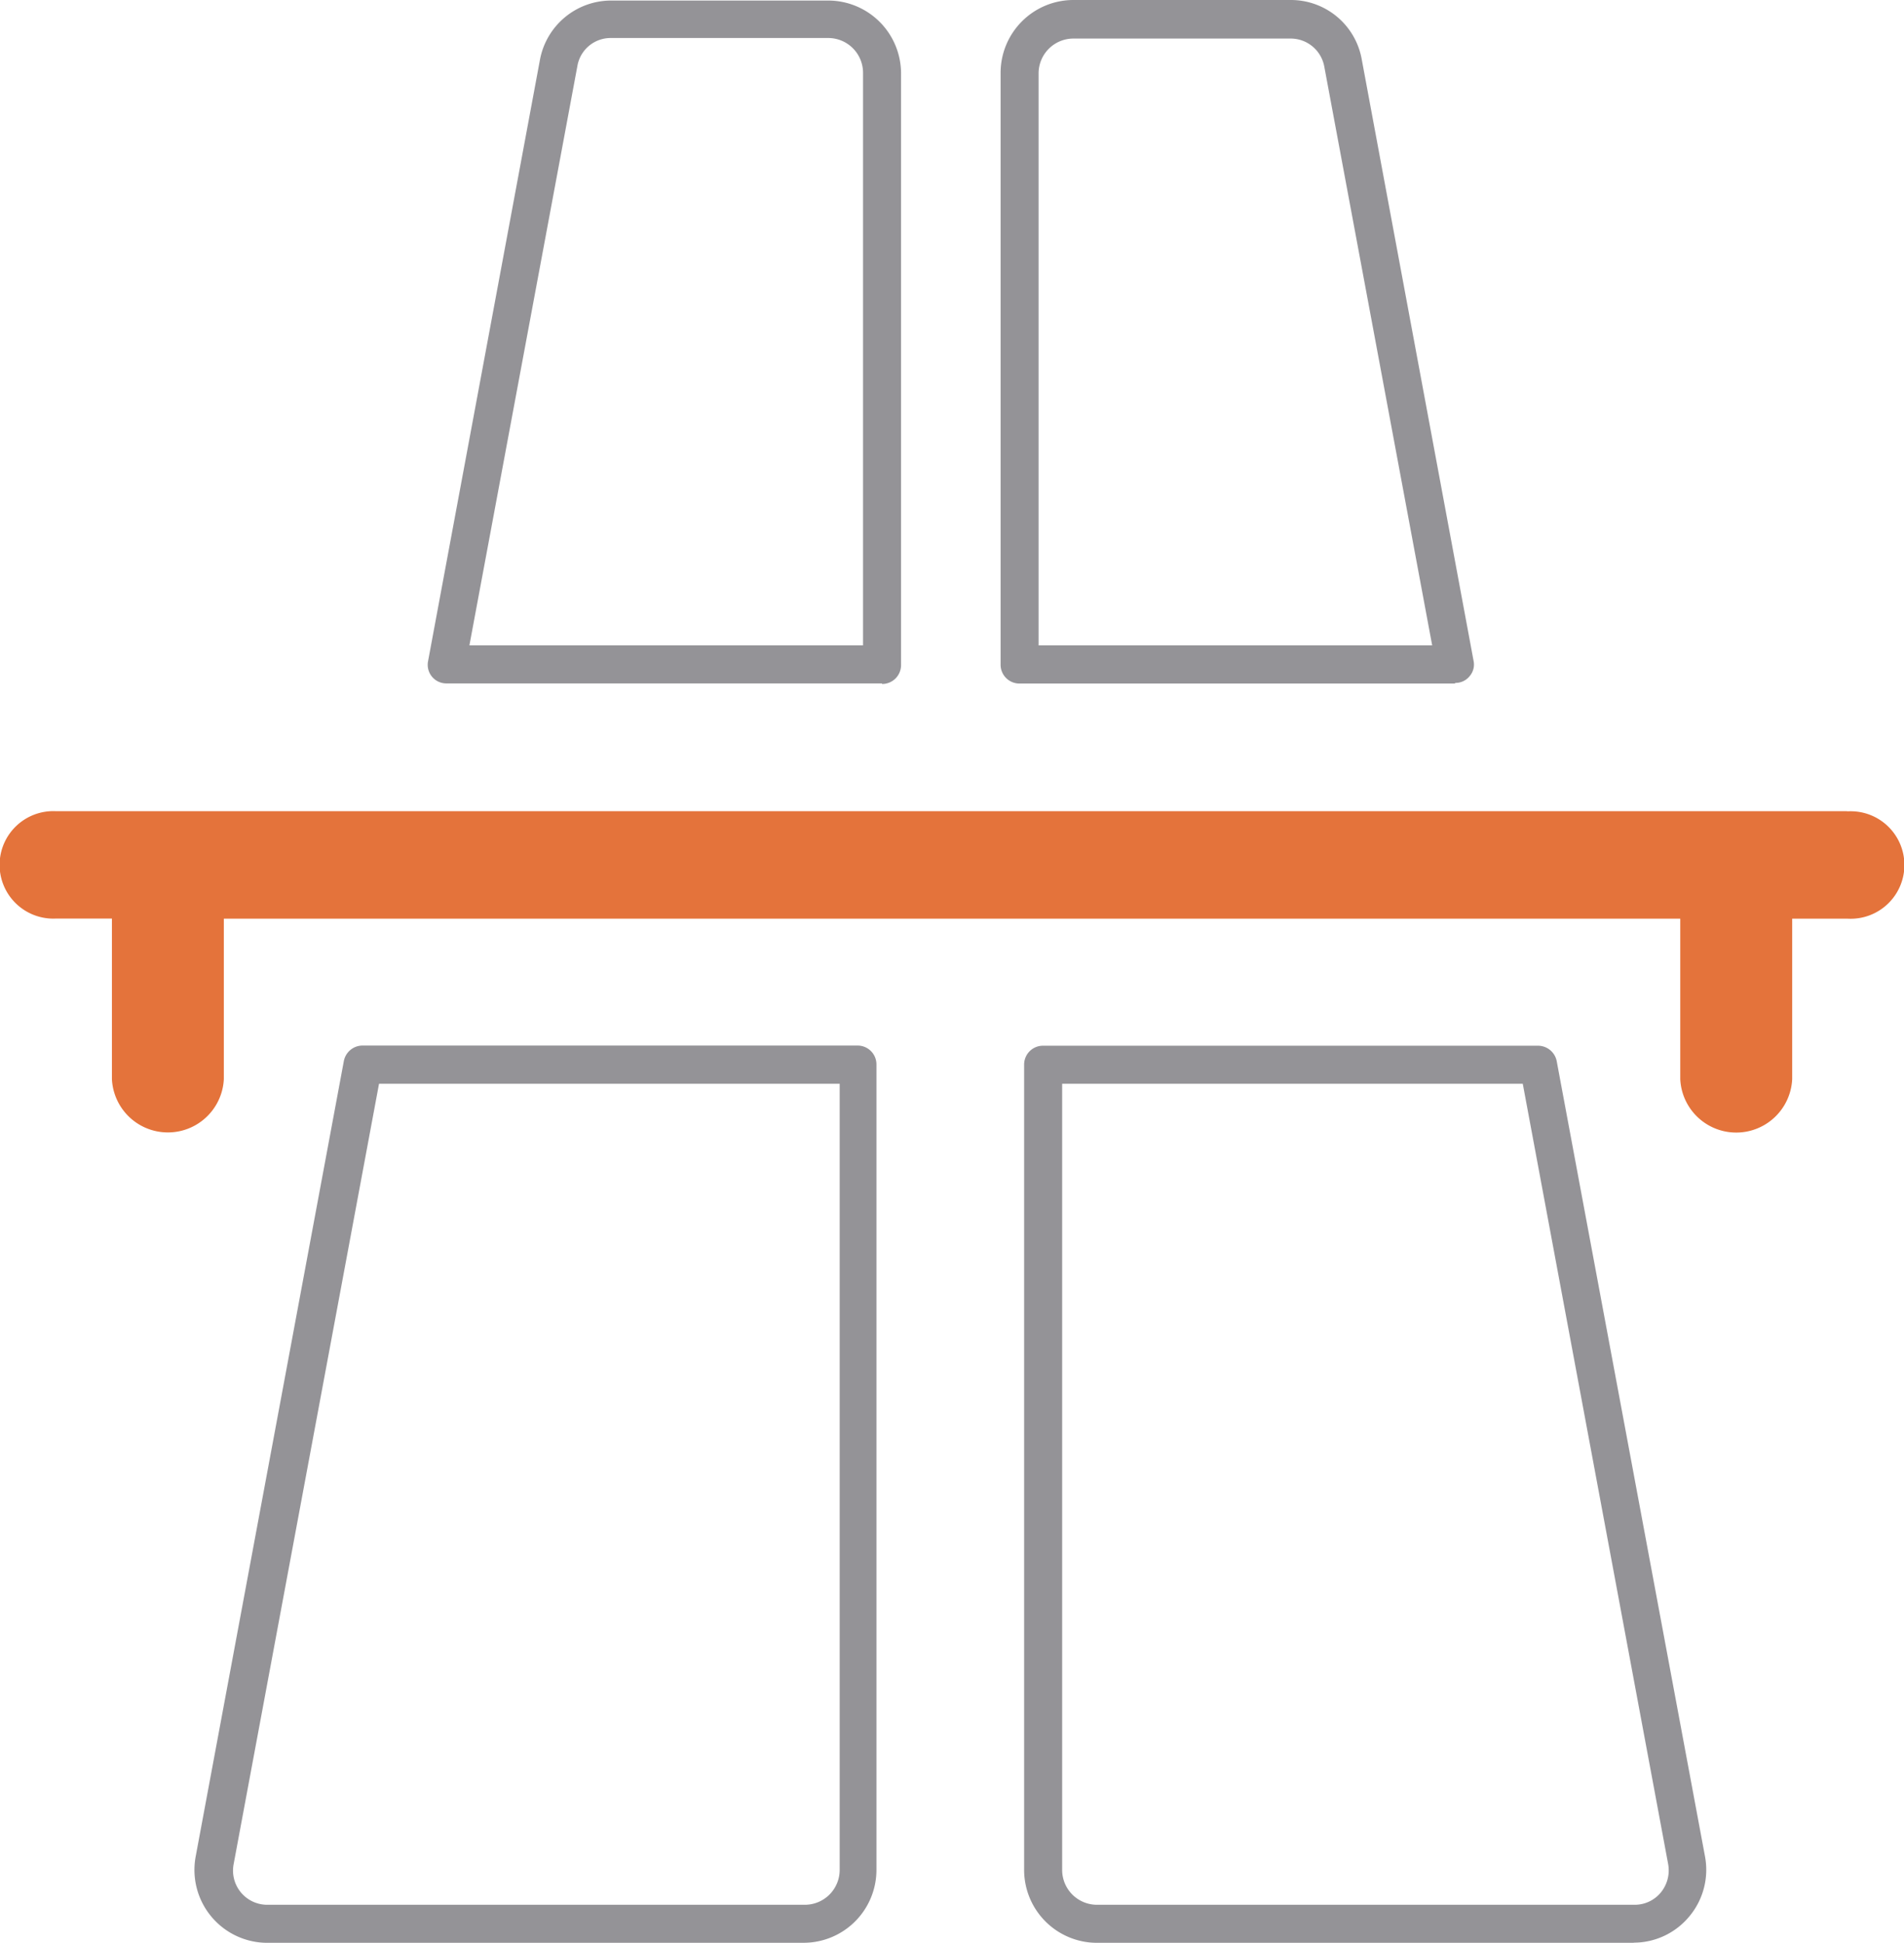
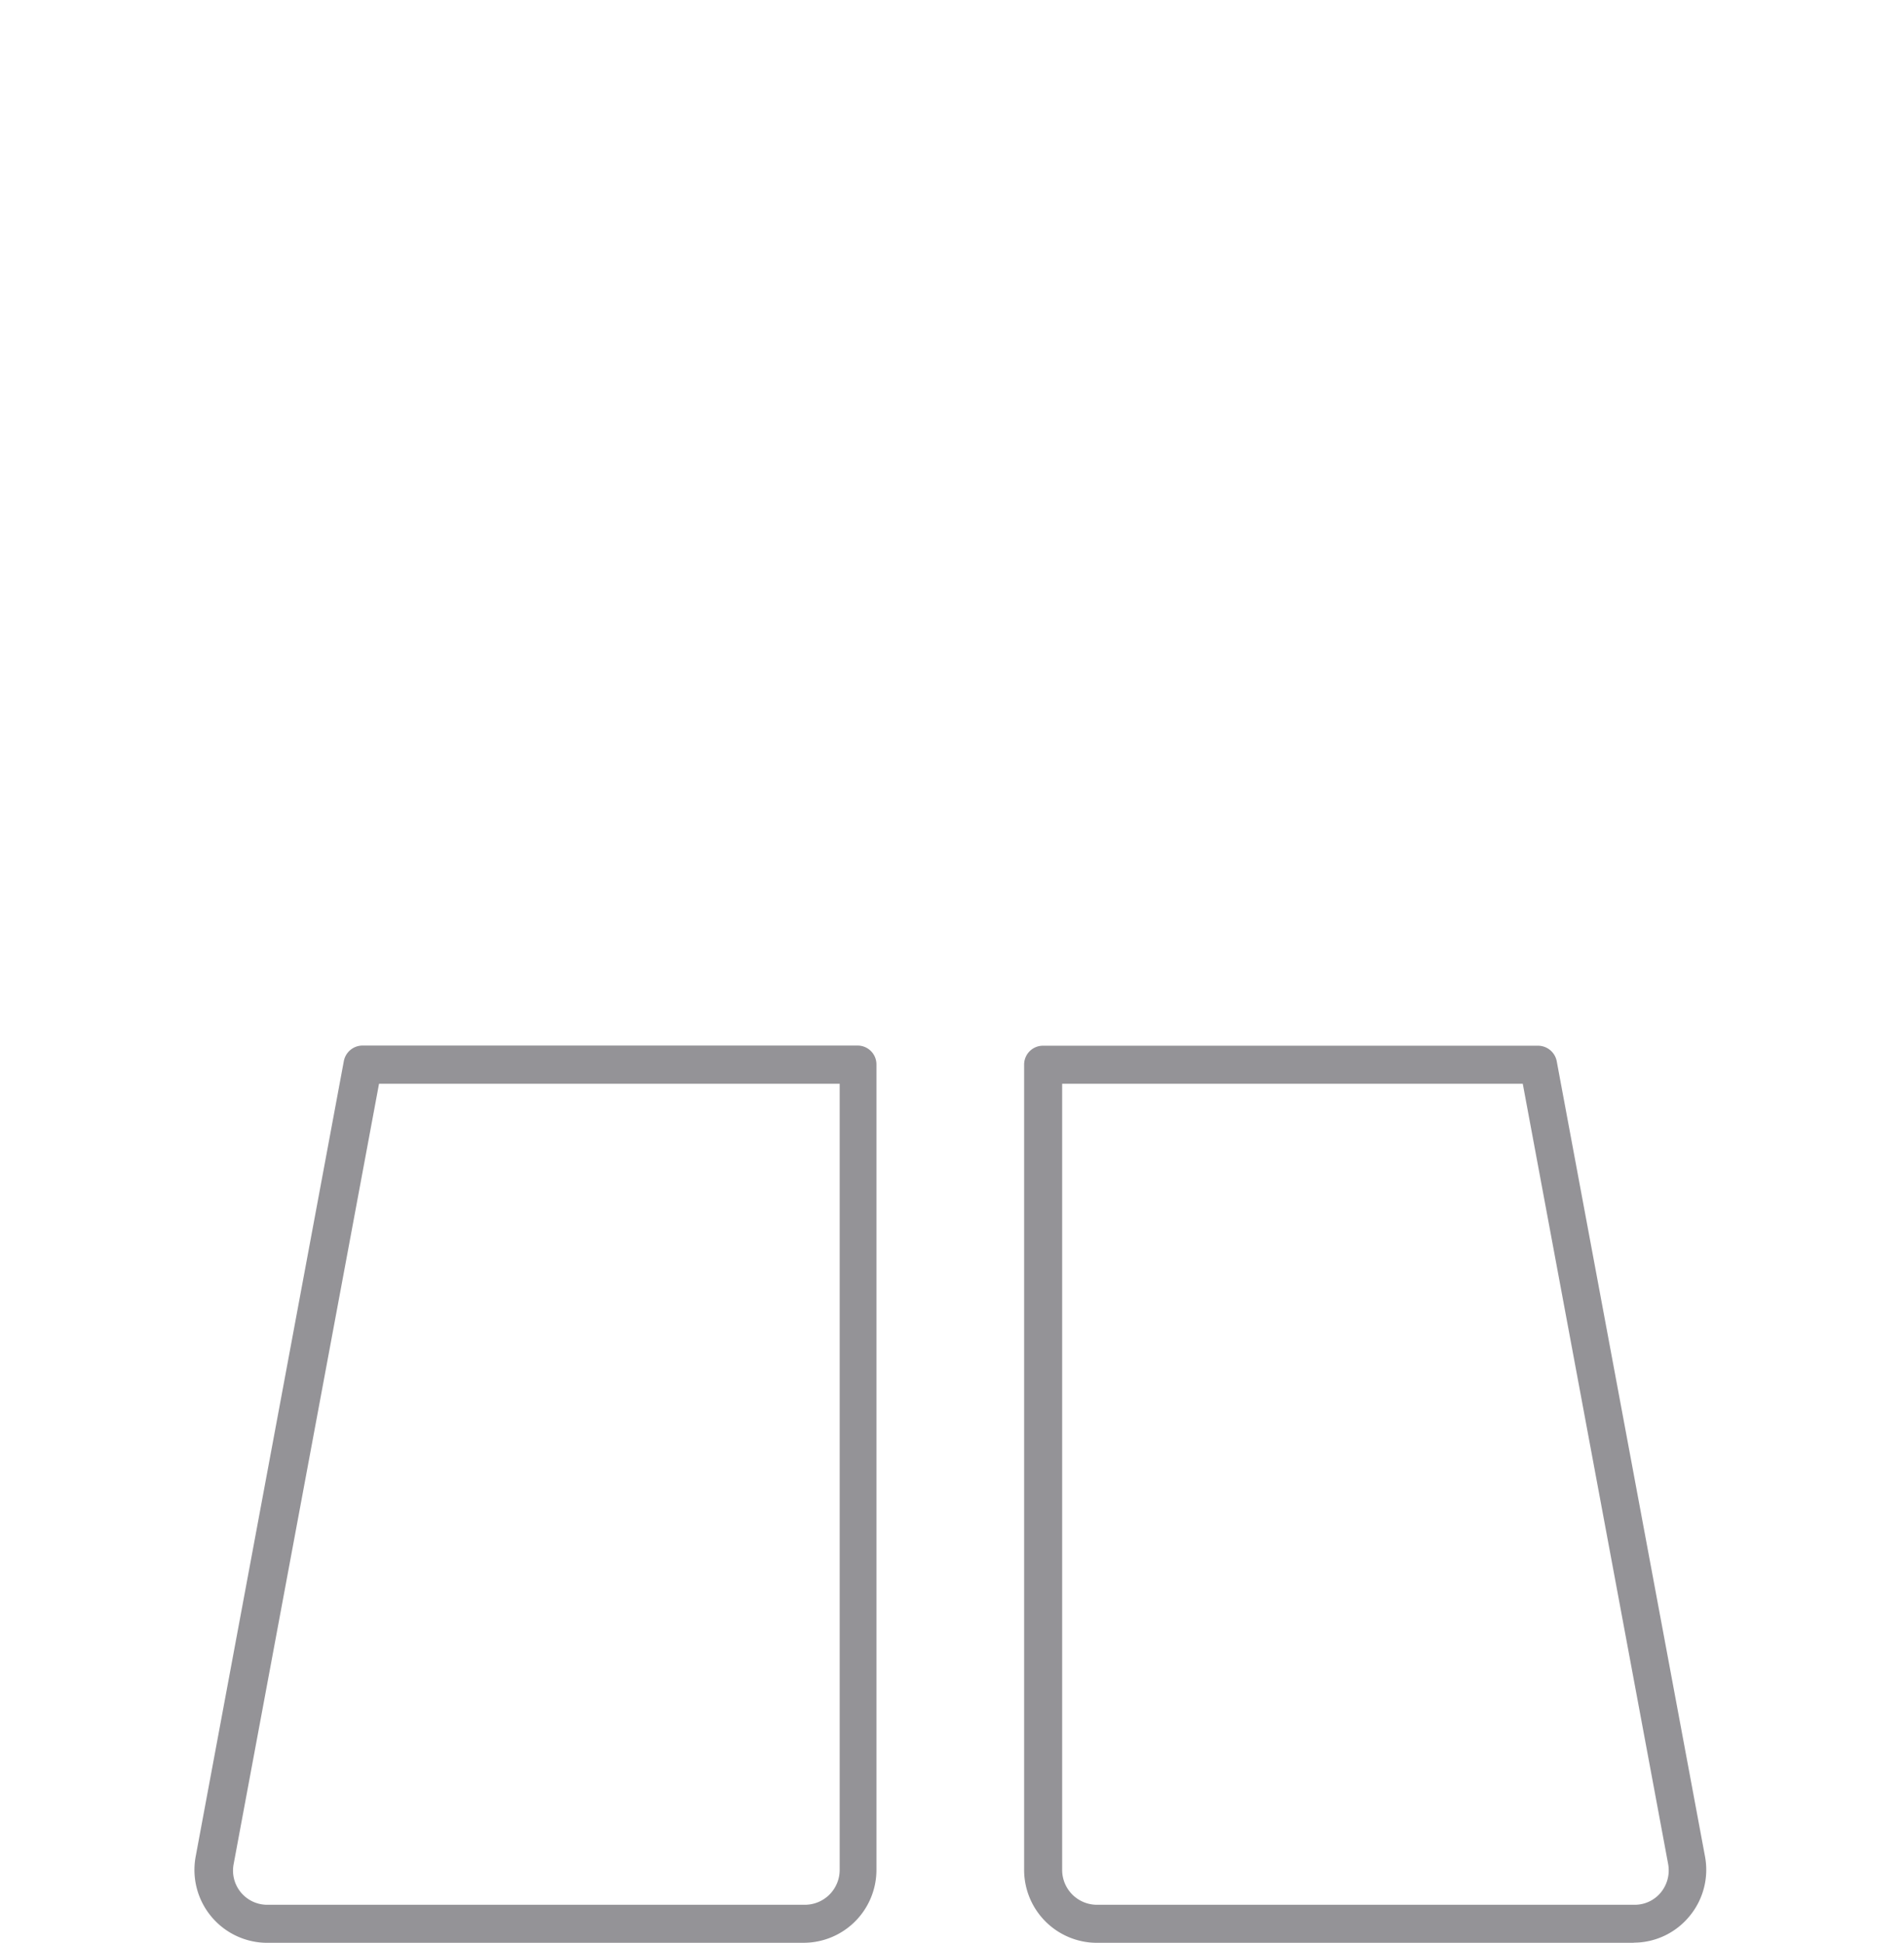
<svg xmlns="http://www.w3.org/2000/svg" width="58.829" height="60" viewBox="0 0 58.829 60">
  <g id="highway_2" data-name="highway 2" transform="translate(0)">
    <g id="Group_13" data-name="Group 13" transform="translate(0 0)">
      <g id="Vector_28" data-name="Vector 28" transform="translate(0 25.052)">
-         <path id="Path_215" data-name="Path 215" d="M68.646,25.48H13.329a1.66,1.66,0,1,0,0,3.316h1.729v4.957a1.731,1.731,0,0,0,3.458,0V28.8h45v4.957a1.731,1.731,0,0,0,3.458,0V28.8H68.7a1.66,1.66,0,1,0,0-3.316Z" transform="translate(-11.6 -25.48)" fill="#e4733b" />
-       </g>
+         </g>
      <g id="Vector_29" data-name="Vector 29" transform="translate(30.916)">
-         <path id="Path_216" data-name="Path 216" d="M42.562,32.8H29.107a.582.582,0,0,1-.587-.587V13.935a2.252,2.252,0,0,1,2.245-2.245h6.719a2.223,2.223,0,0,1,2.194,1.831l3.454,18.568a.55.55,0,0,1-.121.484.557.557,0,0,1-.449.207ZM29.695,31.622h12.16L38.521,13.745a1.055,1.055,0,0,0-1.036-.864H30.765a1.076,1.076,0,0,0-1.071,1.071V31.639Z" transform="translate(-28.52 -11.69)" fill="#949397" />
-       </g>
+         </g>
      <g id="Vector_30" data-name="Vector 30" transform="translate(31.643 32.295)">
        <path id="Path_217" data-name="Path 217" d="M47.381,56.665H30.765a2.252,2.252,0,0,1-2.245-2.245V29.547a.582.582,0,0,1,.587-.587h15.3a.59.59,0,0,1,.57.484L49.558,54a2.242,2.242,0,0,1-.484,1.848h0a2.23,2.23,0,0,1-1.727.812ZM29.695,30.135V54.419a1.076,1.076,0,0,0,1.071,1.071H47.381a1.042,1.042,0,0,0,.812-.38,1.078,1.078,0,0,0,.225-.881L43.927,30.135H29.695Z" transform="translate(-28.52 -28.96)" fill="#949397" />
      </g>
      <g id="Vector_31" data-name="Vector 31" transform="translate(6.008 32.295)">
        <path id="Path_218" data-name="Path 218" d="M33.943,56.665H17.327A2.252,2.252,0,0,1,15.116,54l4.577-24.561a.59.59,0,0,1,.57-.484h15.3a.582.582,0,0,1,.587.587V54.419a2.252,2.252,0,0,1-2.245,2.245ZM20.781,30.135,16.29,54.229a1.056,1.056,0,0,0,1.036,1.261H33.943a1.076,1.076,0,0,0,1.071-1.071V30.135Z" transform="translate(-15.078 -28.96)" fill="#949397" />
      </g>
      <g id="Vector_32" data-name="Vector 32" transform="translate(13.217 0.017)">
-         <path id="Path_219" data-name="Path 219" d="M32.87,32.789H19.414a.575.575,0,0,1-.57-.691L22.3,13.531A2.239,2.239,0,0,1,24.493,11.7h6.719a2.252,2.252,0,0,1,2.245,2.245V32.219a.582.582,0,0,1-.587.587ZM20.123,31.615h12.16V13.928a1.076,1.076,0,0,0-1.071-1.071H24.493a1.041,1.041,0,0,0-1.036.864L20.123,31.6Z" transform="translate(-18.834 -11.7)" fill="#949397" />
-       </g>
+         </g>
    </g>
  </g>
</svg>